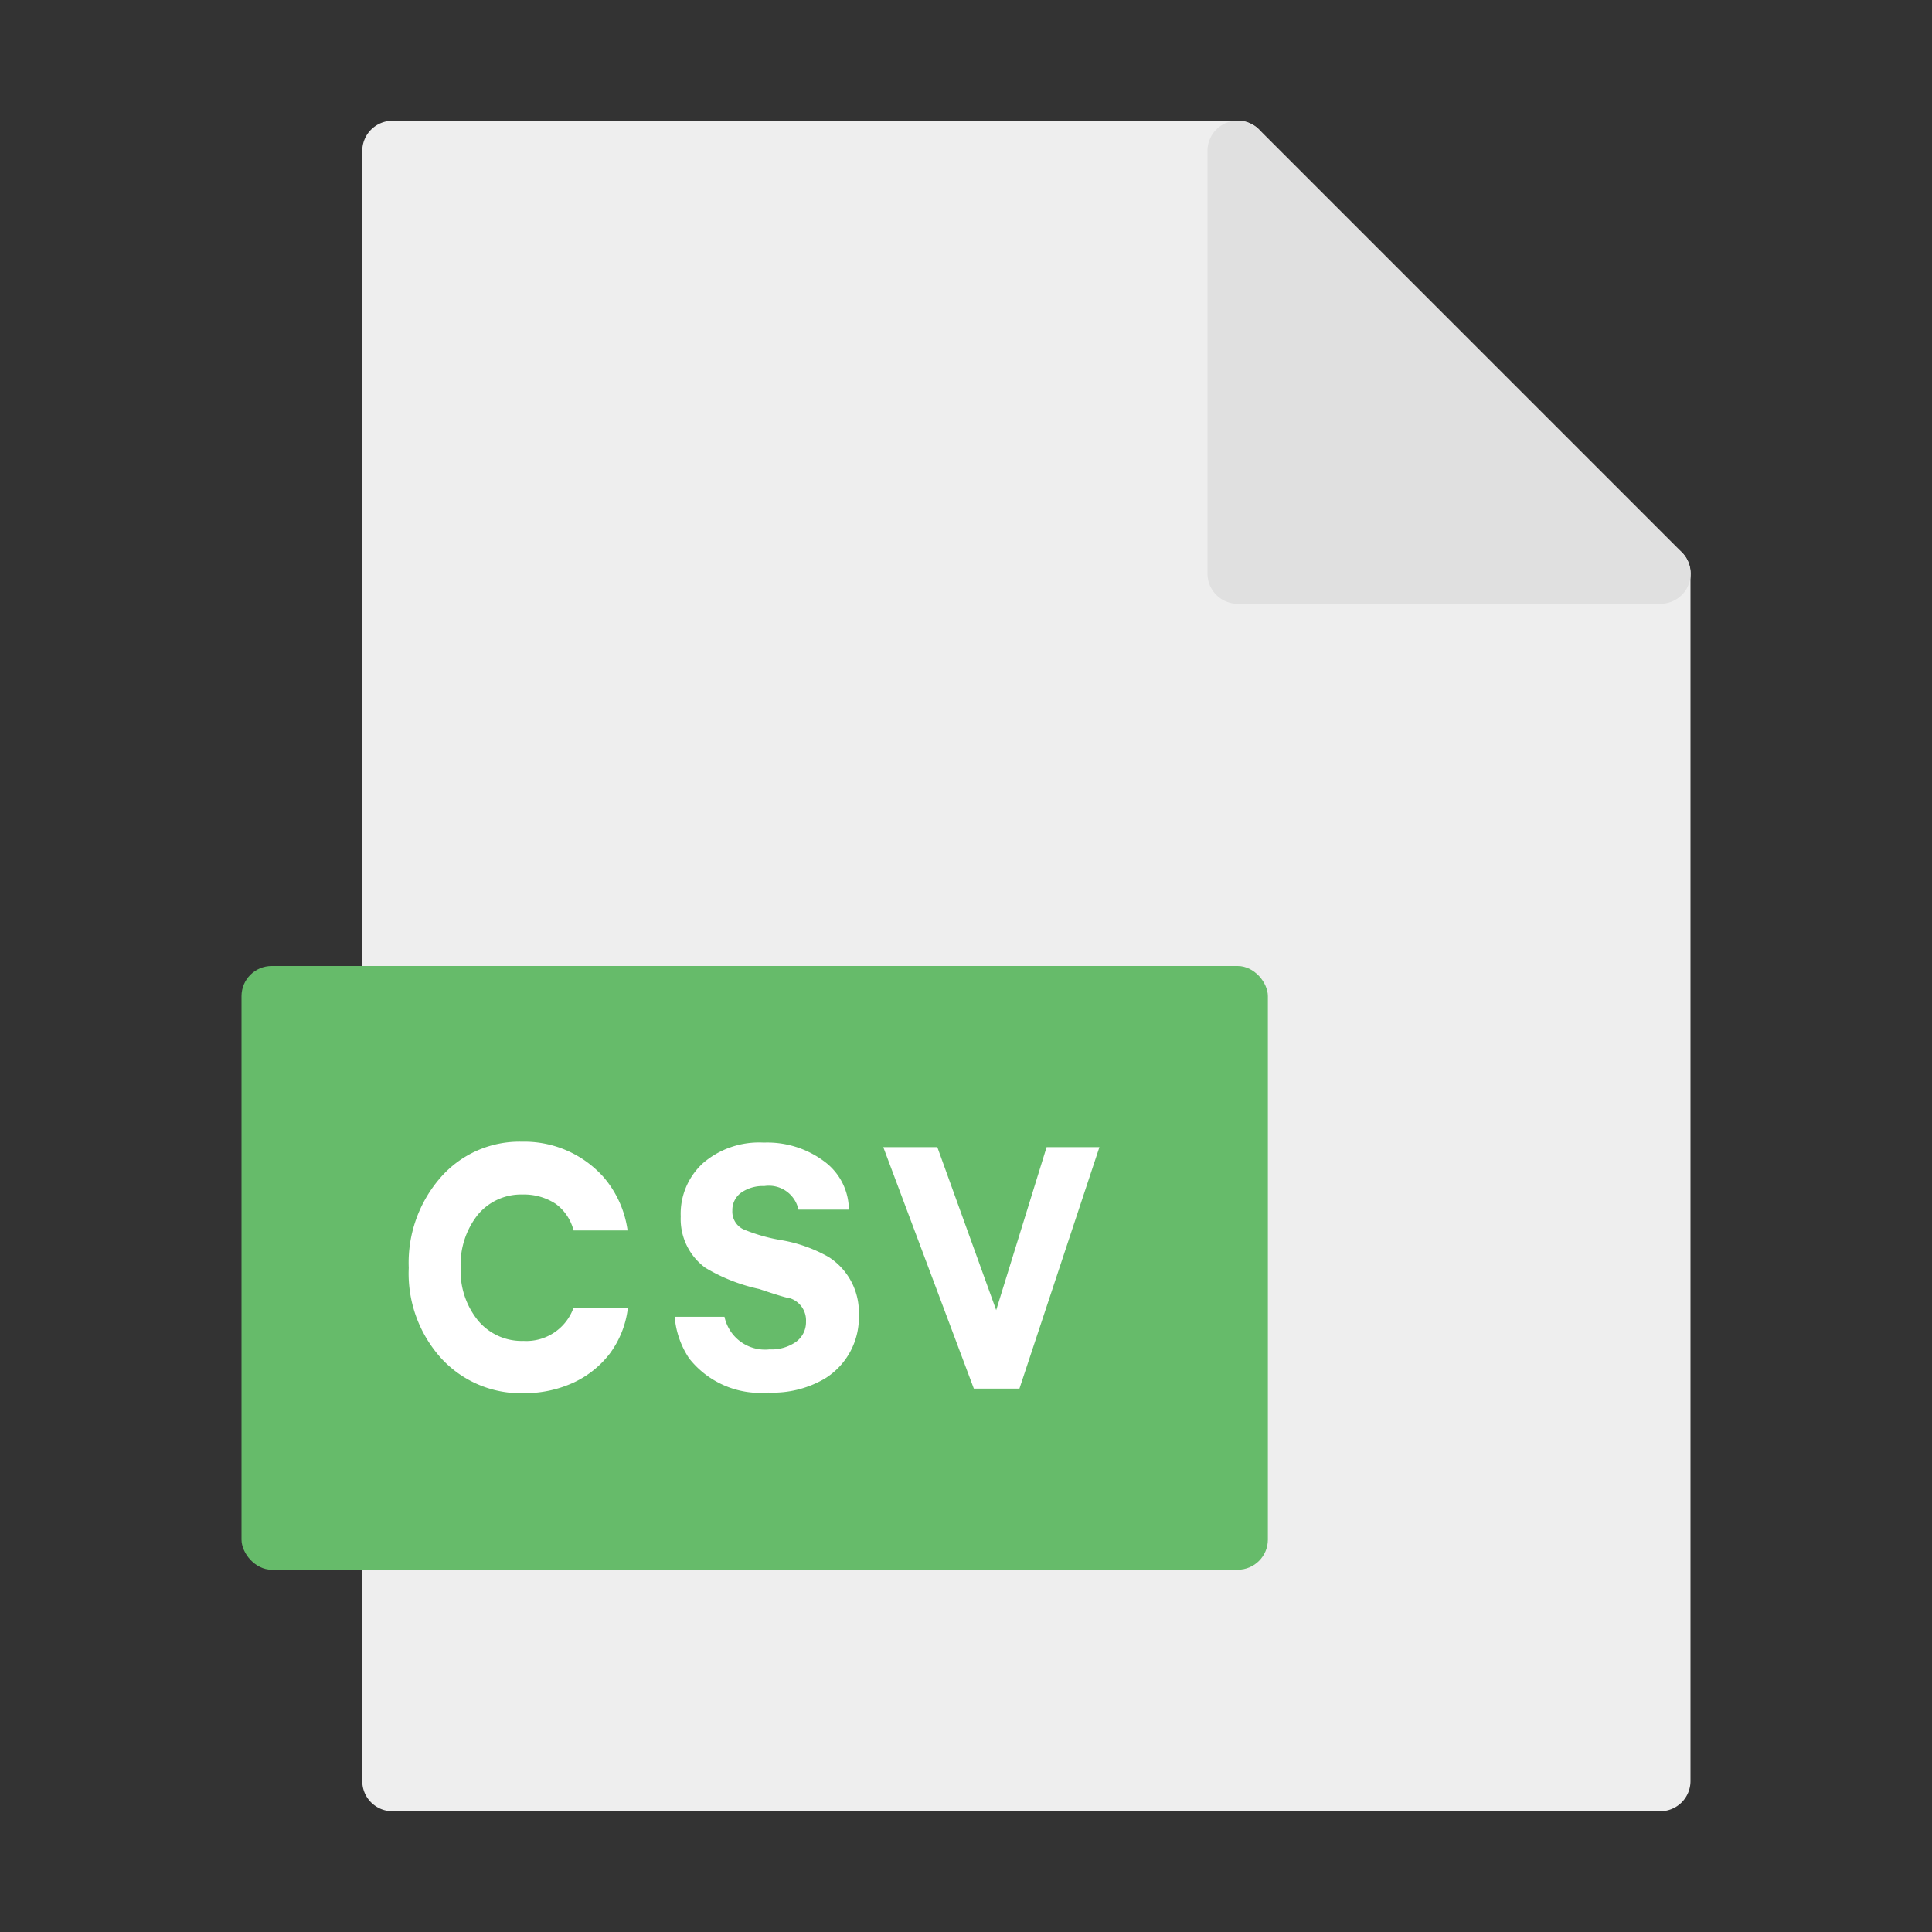
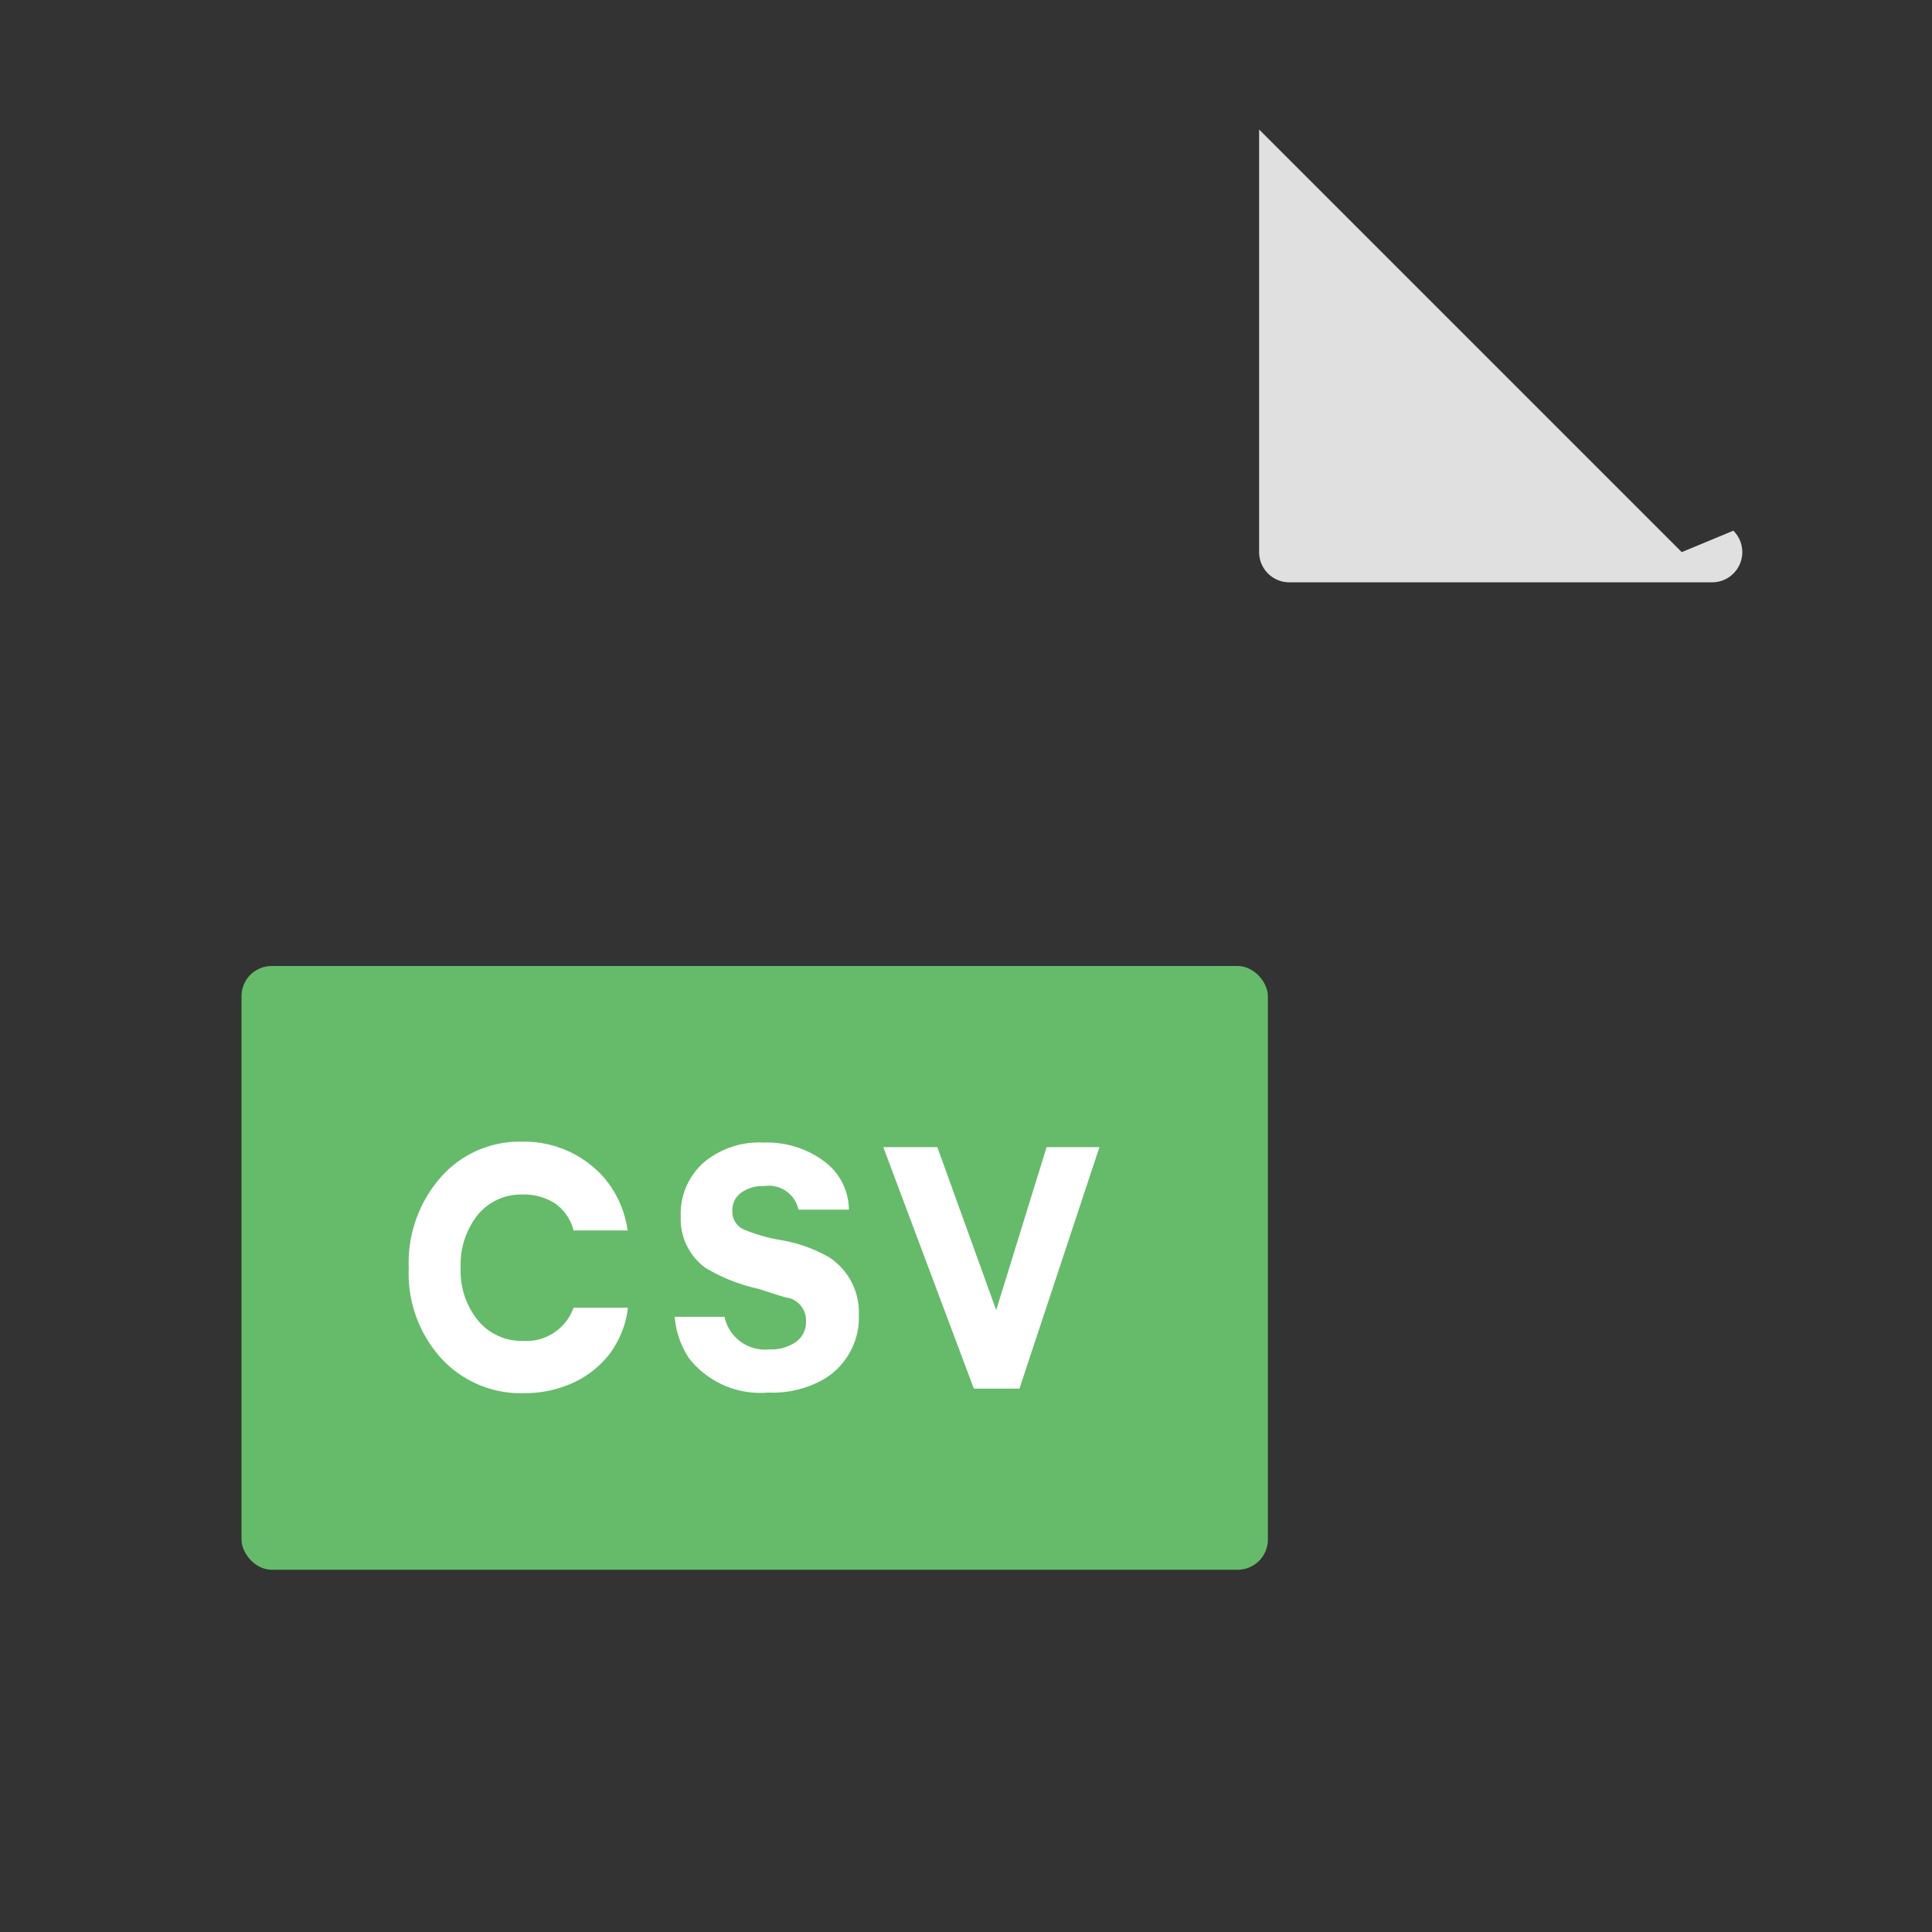
<svg xmlns="http://www.w3.org/2000/svg" viewBox="0 0 64 64" id="csv">
  <rect x="0" y="0" width="64" height="64" fill="#333333" stroke="none" />
-   <path fill="#eee" d="M55 18H42V5a1 1 0 0 0-1-1H13a1 1 0 0 0-1 1v28a1 1 0 0 0 1 1h27v16H13a1 1 0 0 0-1 1v8a1 1 0 0 0 1 1h42a1 1 0 0 0 1-1V19a1 1 0 0 0-1-1Z" />
  <rect width="34" height="20" x="8" y="32" fill="#66bb6a" rx="1" ry="1" />
-   <path fill="#e0e0e0" d="m55.71 18.29-14-14A1 1 0 0 0 40 5v14a1 1 0 0 0 1 1h14a1 1 0 0 0 .71-1.71Z" />
+   <path fill="#e0e0e0" d="m55.71 18.29-14-14v14a1 1 0 0 0 1 1h14a1 1 0 0 0 .71-1.71Z" />
  <path fill="#fff" d="M19 43.32h1.8a3.15 3.15 0 0 1-.6 1.52 3.22 3.22 0 0 1-1.2.96 3.86 3.86 0 0 1-1.61.35A3.58 3.58 0 0 1 14.62 45a4.19 4.19 0 0 1-1.08-3 4.29 4.29 0 0 1 1.06-3 3.47 3.47 0 0 1 2.69-1.18A3.52 3.52 0 0 1 20 39a3.43 3.43 0 0 1 .79 1.76H19a1.57 1.57 0 0 0-.59-.88 1.91 1.91 0 0 0-1.1-.31 1.86 1.86 0 0 0-1.49.68 2.66 2.66 0 0 0-.56 1.75 2.6 2.6 0 0 0 .58 1.75 1.88 1.88 0 0 0 1.5.67 1.66 1.66 0 0 0 1.66-1.1zm3.35.3H24a1.37 1.37 0 0 0 1.49 1.08 1.42 1.42 0 0 0 .88-.25.8.8 0 0 0 .33-.67.77.77 0 0 0-.55-.78q-.11 0-1-.3a5.89 5.89 0 0 1-1.78-.7 2 2 0 0 1-.82-1.7 2.27 2.27 0 0 1 .75-1.78 2.85 2.85 0 0 1 2-.67 3.15 3.15 0 0 1 2 .62 2 2 0 0 1 .82 1.6h-1.67a1 1 0 0 0-1.13-.78 1.25 1.25 0 0 0-.77.22.71.71 0 0 0-.29.59.65.65 0 0 0 .36.62 5.64 5.64 0 0 0 1.25.36 4.82 4.82 0 0 1 1.58.56 2.17 2.17 0 0 1 1 1.91 2.38 2.38 0 0 1-1.13 2.12 3.41 3.41 0 0 1-1.87.46A3 3 0 0 1 22.83 45a2.9 2.9 0 0 1-.48-1.38zM32.26 46l-3-8h1.79L33 43.4l1.67-5.4h1.75l-2.65 8z" />
</svg>